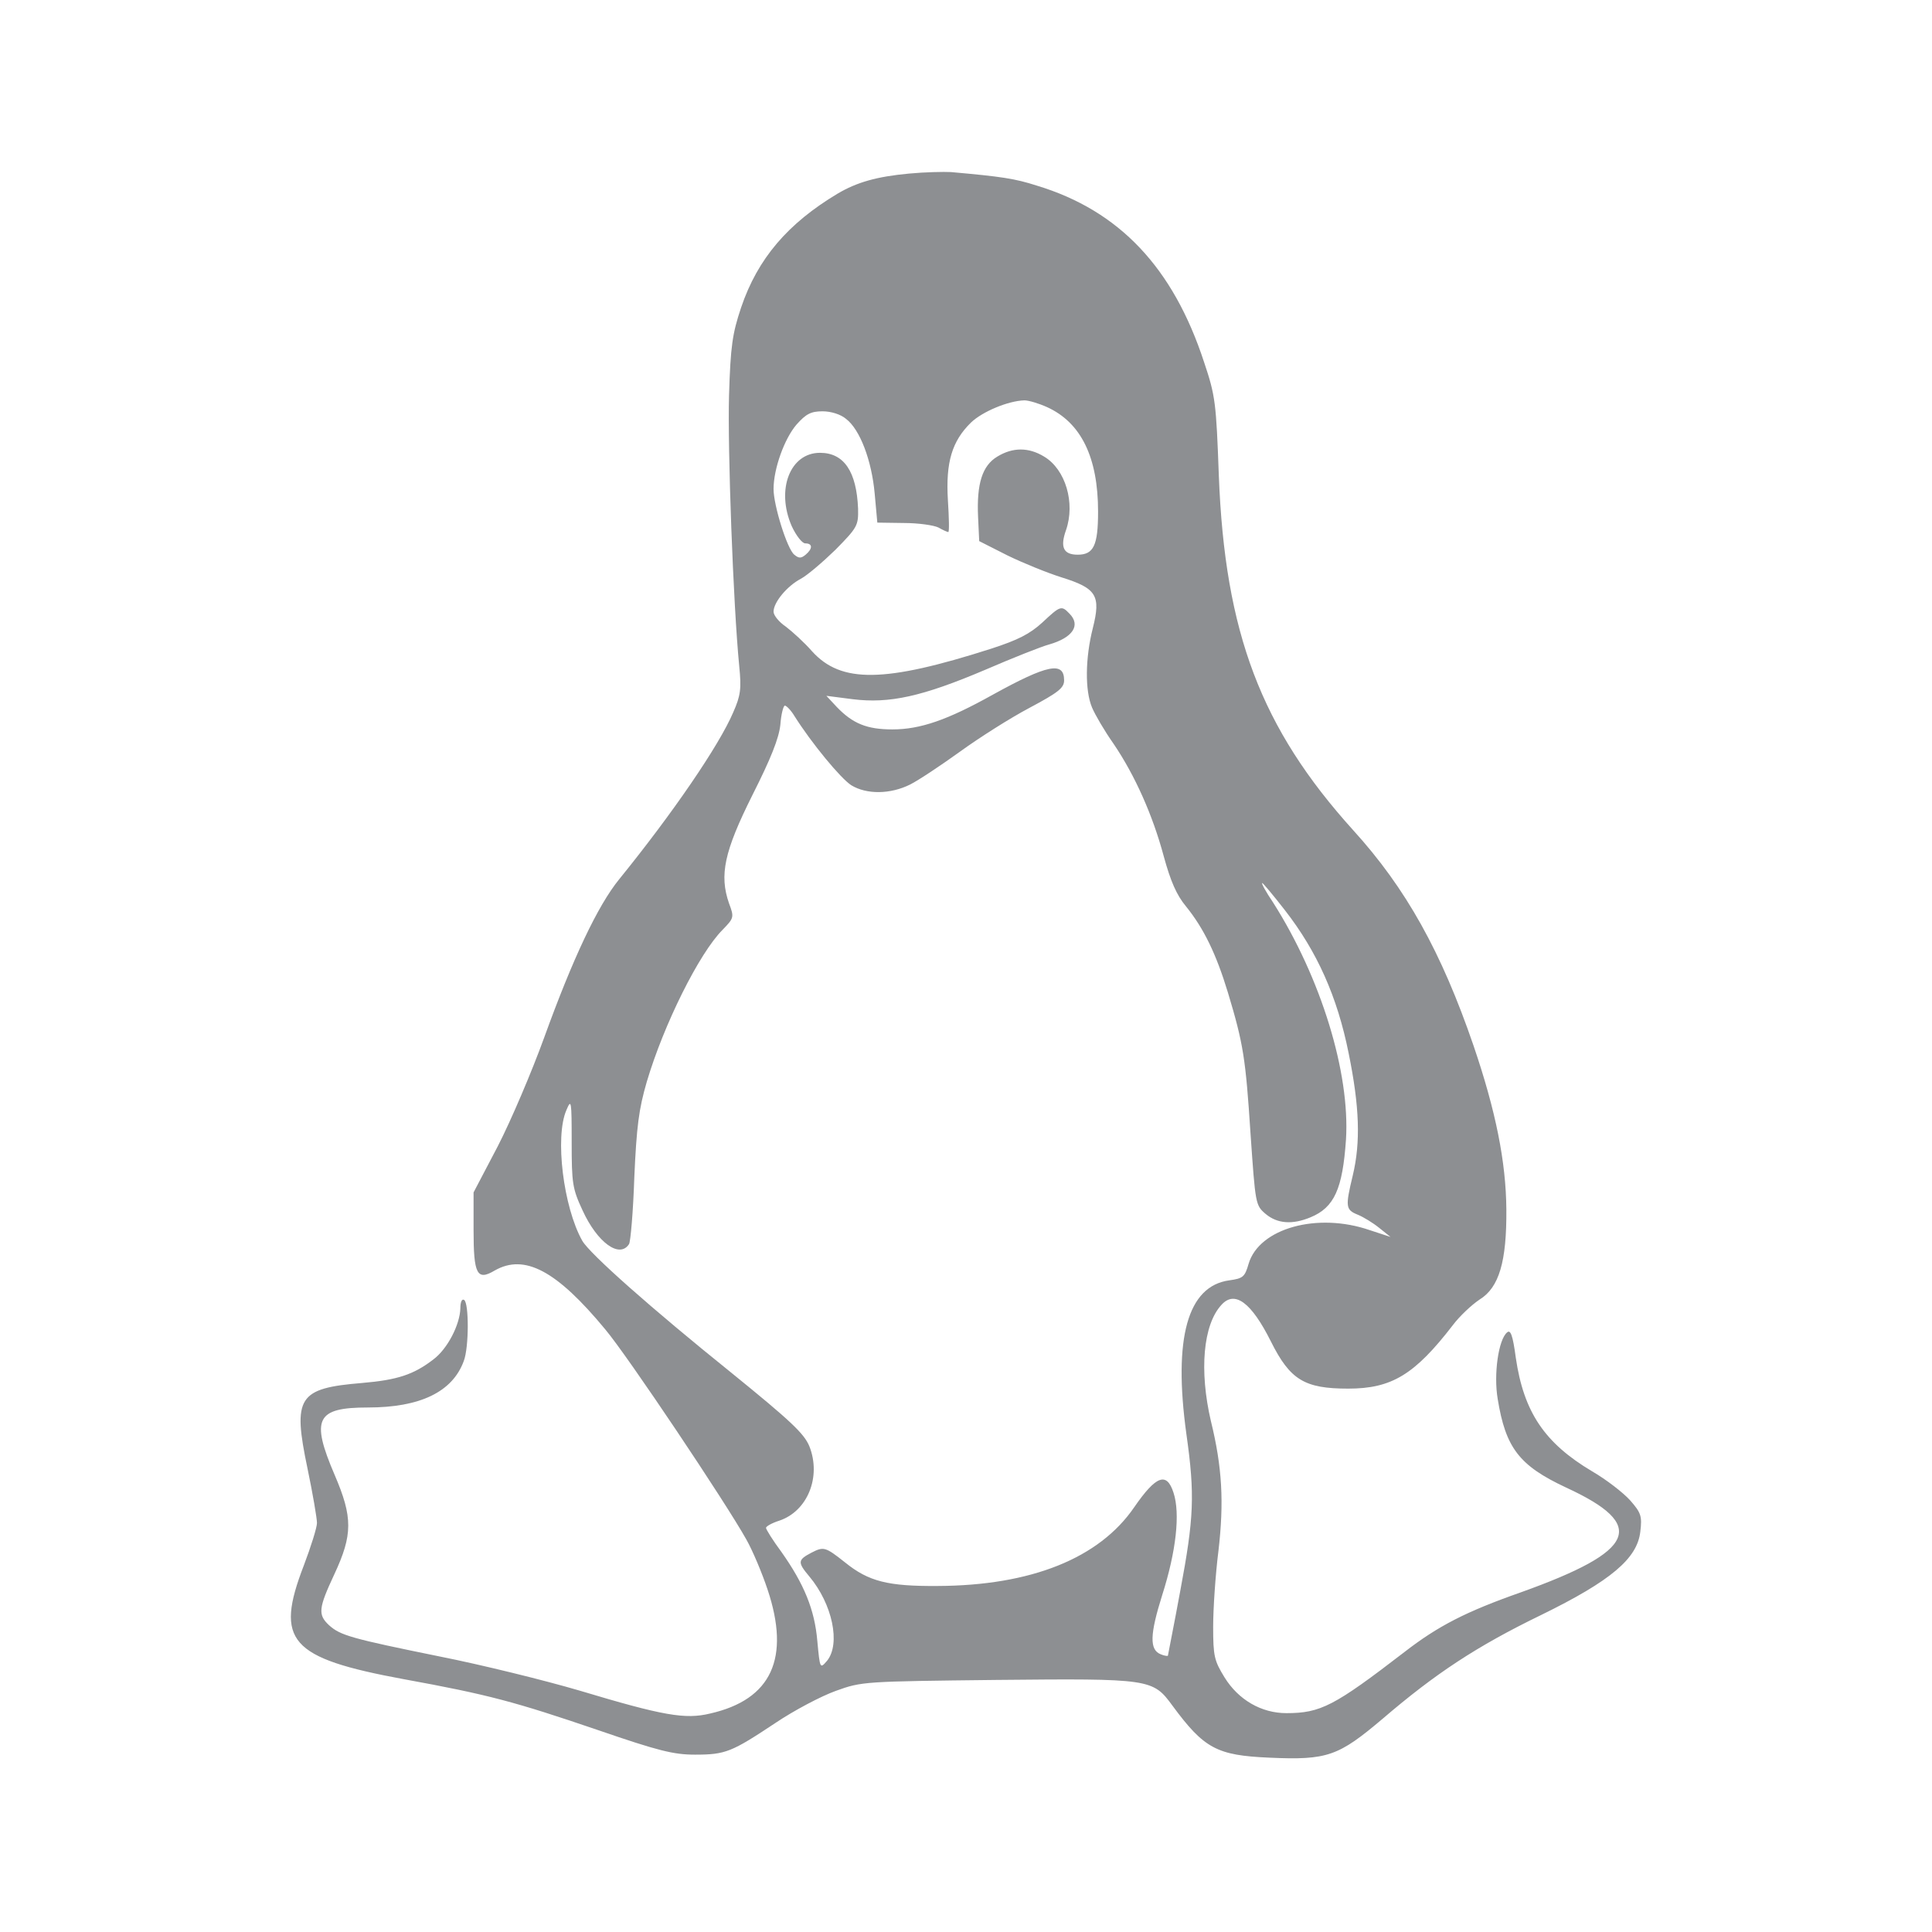
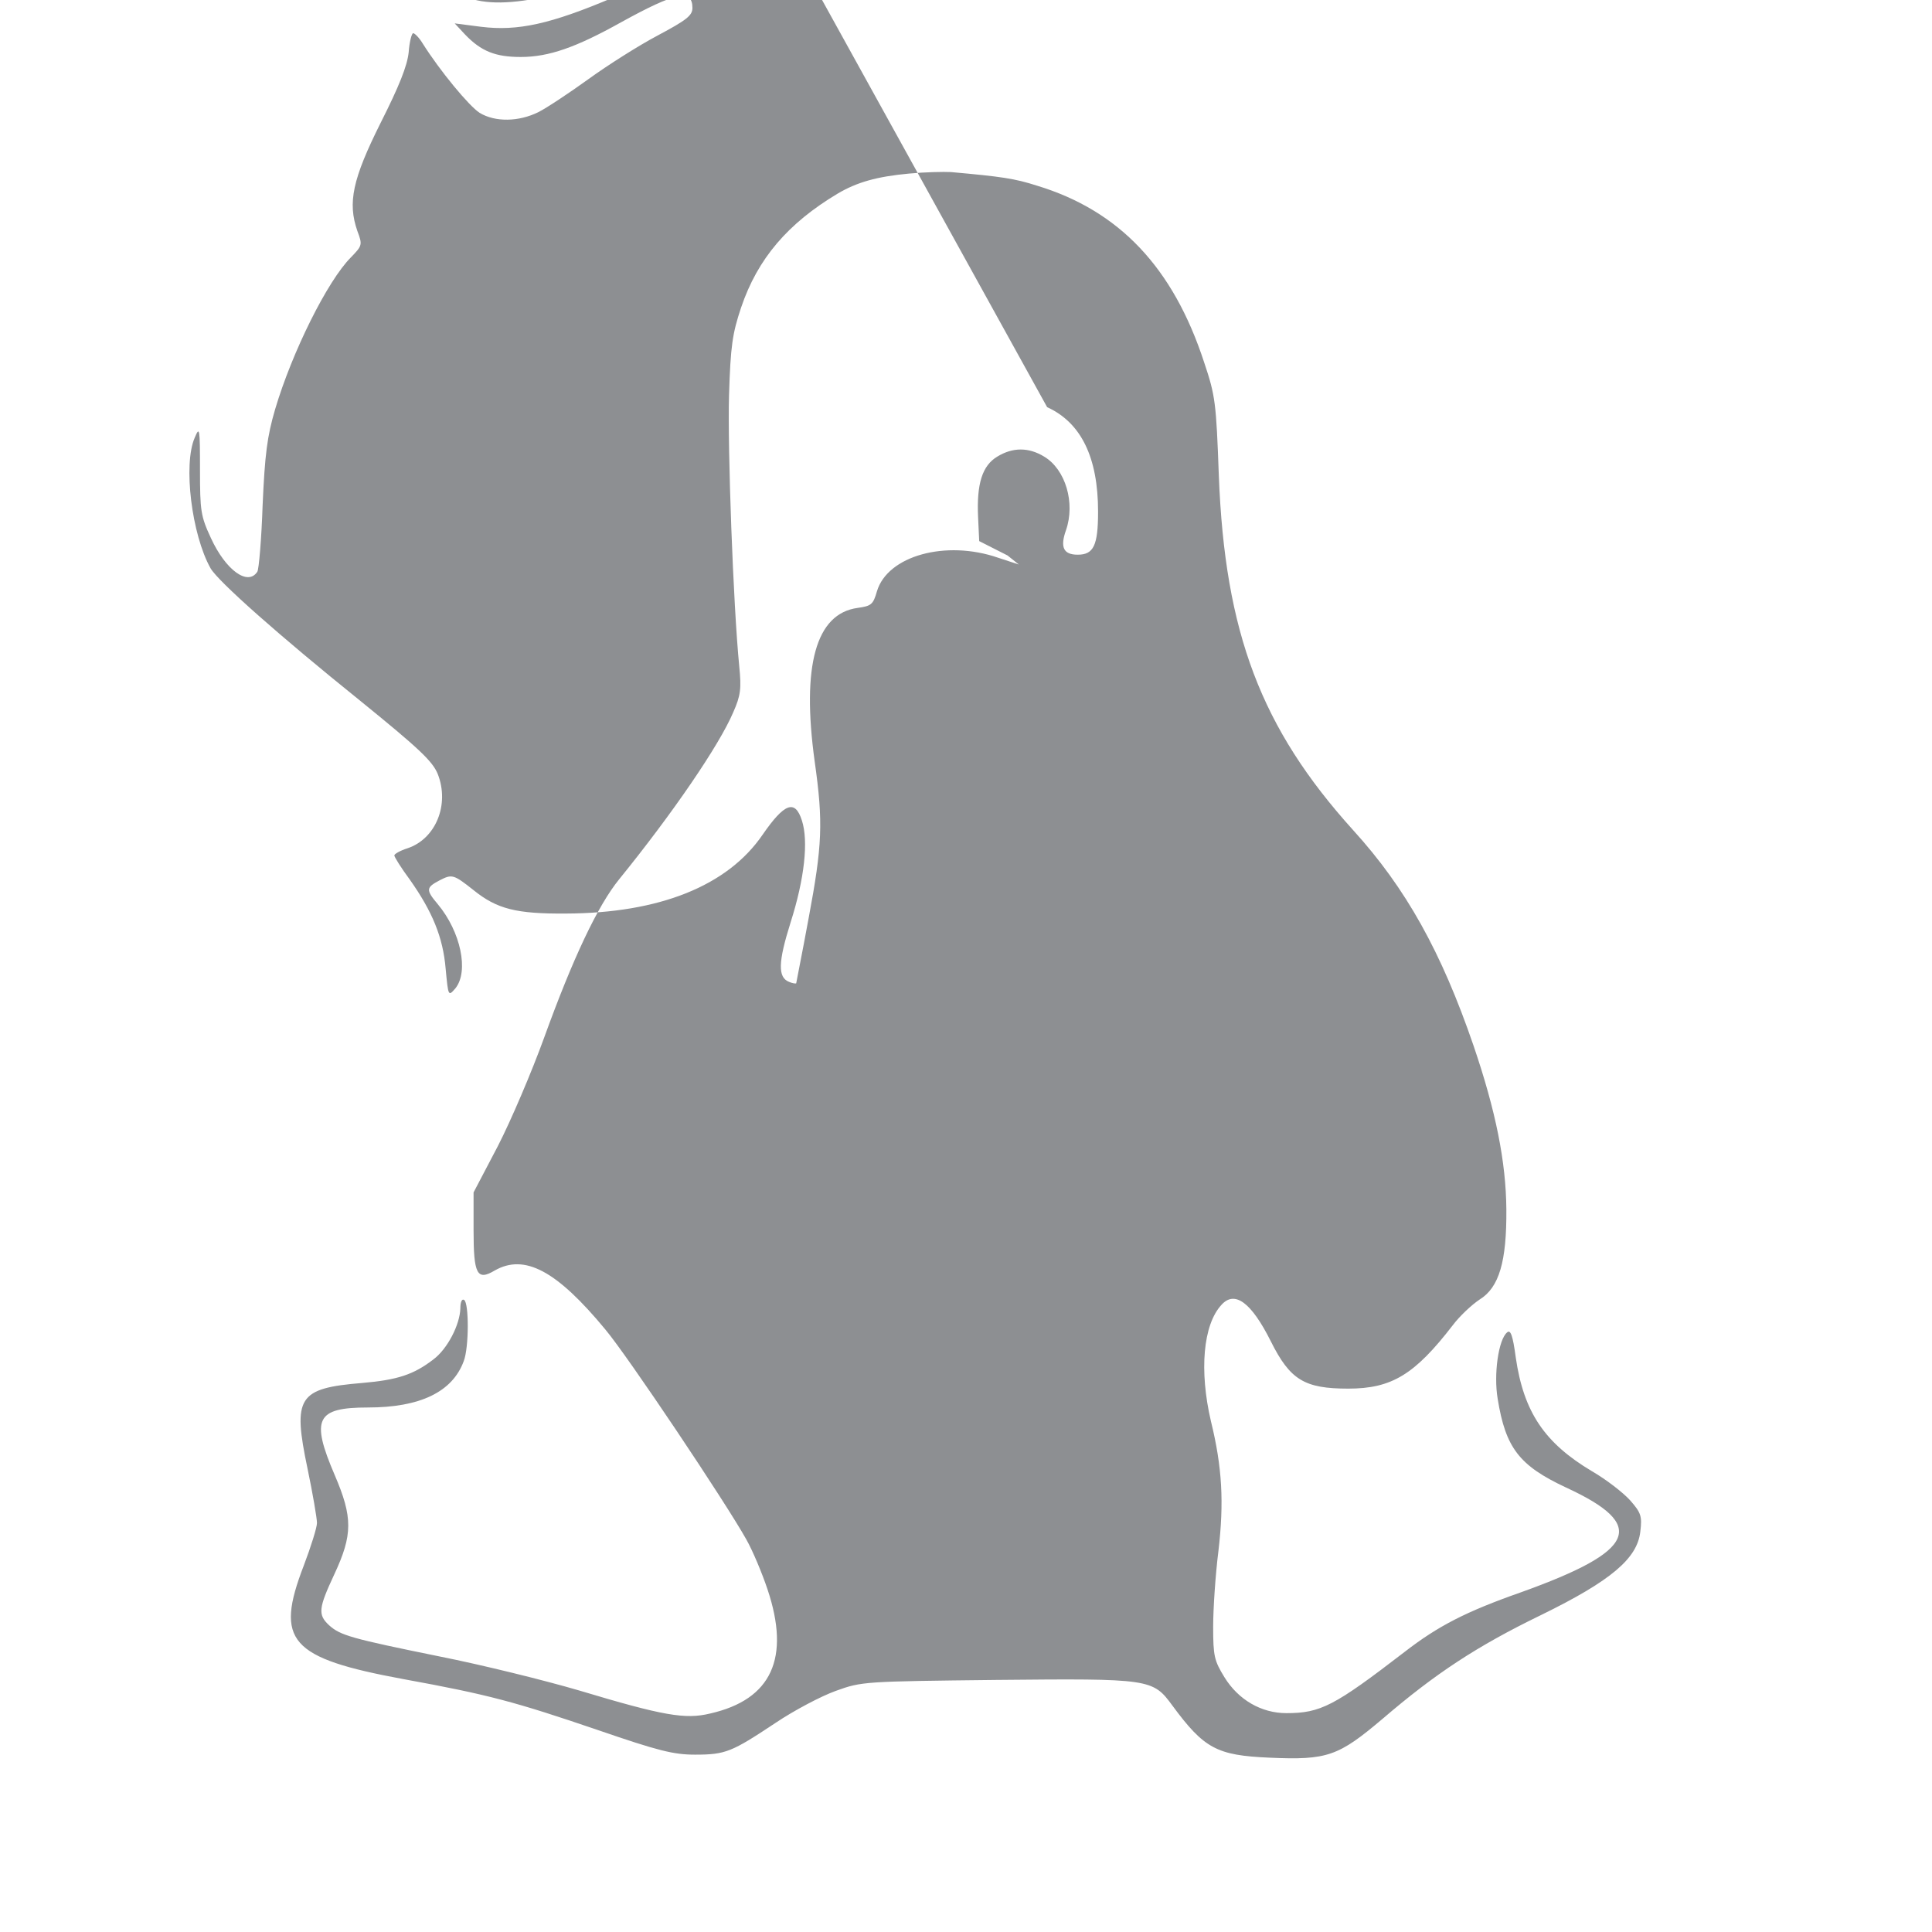
<svg xmlns="http://www.w3.org/2000/svg" version="1.0" width="512pt" height="512pt" viewBox="0 0 512 512" preserveAspectRatio="xMidYMid meet">
  <g transform="translate(0,512) scale(0.1,-0.1)" fill="#8D8F92" stroke="none">
-     <path d="M2409 4660 c-86 -8 -138 -23 -189 -53 -132 -79 -212 -172 -256 -302         -23 -69 -28 -101 -32 -233 -4 -141 11 -553 27 -717 6 -60 4 -78 -16 -123 -37         -87 -160 -267 -302 -442 -57 -70 -123 -210 -199 -420 -33 -91 -88 -220 -123         -288 l-64 -122 0 -100 c0 -117 9 -135 56 -107 79 45 164 0 293 -156 59 -70         320 -460 374 -557 17 -30 42 -90 56 -132 61 -182 11 -292 -152 -329 -66 -16         -124 -6 -347 61 -92 27 -258 68 -369 90 -236 48 -264 56 -294 83 -30 28 -28         45 14 135 49 105 49 151 1 263 -64 149 -49 179 88 179 138 0 224 41 254 123         14 36 14 154 1 162 -6 4 -10 -6 -10 -22 -1 -43 -34 -108 -72 -136 -52 -40 -95         -54 -188 -62 -170 -14 -185 -37 -145 -227 14 -67 25 -132 25 -144 0 -12 -16         -63 -35 -113 -77 -200 -38 -245 265 -301 225 -41 295 -60 515 -135 160 -55         200 -65 257 -65 81 0 97 7 213 84 49 33 121 71 160 85 69 25 75 25 425 29 409         4 415 3 467 -68 84 -114 118 -132 257 -138 154 -7 183 4 300 103 140 120 249         192 420 275 186 91 255 150 263 221 5 41 2 50 -27 83 -18 20 -63 55 -101 77         -126 75 -181 157 -202 301 -8 60 -14 75 -23 67 -23 -19 -36 -111 -25 -176 21         -130 57 -177 181 -235 217 -100 187 -168 -120 -278 -145 -51 -219 -89 -308         -158 -186 -143 -222 -162 -313 -162 -66 0 -127 35 -164 95 -27 44 -30 56 -30         134 0 47 6 138 14 201 15 129 10 222 -20 344 -31 133 -21 255 28 308 35 39 79         7 131 -97 51 -102 89 -125 205 -125 115 0 176 37 277 168 18 24 50 54 71 68         52 32 72 101 71 239 -1 126 -28 261 -87 434 -85 248 -179 417 -319 571 -244         270 -340 523 -356 940 -7 192 -9 211 -39 300 -82 251 -225 402 -443 468 -59         19 -94 24 -228 36 -19 1 -69 0 -111 -4z m366 -619 c90 -41 135 -133 135 -277         0 -90 -12 -114 -54 -114 -38 0 -47 20 -31 65 25 72 -1 161 -58 195 -41 25 -83         25 -124 0 -40 -24 -55 -72 -51 -160 l3 -64 75 -38 c41 -20 105 -46 143 -58 93         -29 105 -48 83 -135 -20 -79 -21 -165 -2 -210 8 -19 33 -62 57 -96 57 -84 104         -190 133 -298 18 -66 34 -103 59 -133 47 -58 80 -126 111 -228 41 -136 47         -174 60 -374 13 -187 13 -190 40 -213 31 -26 71 -29 119 -9 63 26 85 75 94         206 11 177 -66 428 -193 628 -19 28 -32 52 -29 52 2 0 29 -32 60 -72 85 -109         139 -229 169 -379 29 -142 32 -236 11 -324 -20 -83 -19 -91 13 -104 15 -6 41         -22 57 -35 l30 -24 -55 18 c-139 48 -293 5 -321 -89 -10 -35 -15 -39 -51 -44         -111 -15 -149 -153 -114 -407 23 -162 20 -223 -16 -415 -17 -93 -33 -171 -33         -173 -1 -1 -10 0 -19 4 -30 12 -29 52 4 157 37 116 48 216 30 271 -18 56 -46         46 -104 -38 -93 -136 -274 -208 -521 -209 -132 -1 -183 12 -245 62 -53 42 -57         43 -90 26 -36 -19 -37 -25 -5 -63 61 -73 83 -178 47 -223 -19 -22 -19 -22 -26         52 -7 83 -35 151 -95 236 -23 31 -41 60 -41 64 0 4 16 13 35 19 75 25 112 116         80 197 -14 34 -49 67 -208 196 -210 169 -374 314 -394 349 -50 89 -73 275 -42         346 13 31 14 26 14 -85 0 -109 2 -123 29 -181 39 -85 98 -128 123 -89 4 6 11         86 14 177 6 135 12 181 33 253 45 152 139 341 201 403 30 31 31 33 17 70 -26         75 -13 137 62 287 49 97 70 150 74 186 2 28 8 51 12 51 4 0 16 -12 25 -27 46         -73 123 -166 151 -184 41 -25 104 -24 156 2 22 11 82 51 132 87 51 37 133 89         184 116 77 41 92 53 92 73 0 51 -44 42 -189 -38 -120 -67 -192 -92 -266 -92         -67 0 -105 15 -148 60 l-27 29 70 -9 c97 -12 184 7 351 78 74 32 150 62 169         67 63 18 85 51 54 82 -21 22 -24 21 -72 -24 -33 -30 -64 -46 -135 -69 -284         -91 -398 -92 -475 -7 -20 23 -52 52 -69 65 -18 12 -33 30 -33 40 0 25 36 68         72 87 17 9 58 44 92 77 58 59 61 64 60 109 -4 98 -37 148 -101 148 -79 0 -117         -97 -75 -194 12 -26 28 -46 36 -46 20 0 20 -14 1 -30 -12 -10 -18 -10 -30 0         -19 15 -55 131 -55 174 0 54 29 134 61 171 25 28 38 35 69 35 22 0 48 -8 62         -20 37 -28 68 -110 76 -198 l7 -77 70 -1 c39 0 80 -6 92 -12 12 -7 24 -12 26         -12 3 0 2 38 -1 85 -6 100 11 156 61 205 30 29 99 58 142 59 11 0 38 -8 60         -18z" />
+     <path d="M2409 4660 c-86 -8 -138 -23 -189 -53 -132 -79 -212 -172 -256 -302         -23 -69 -28 -101 -32 -233 -4 -141 11 -553 27 -717 6 -60 4 -78 -16 -123 -37         -87 -160 -267 -302 -442 -57 -70 -123 -210 -199 -420 -33 -91 -88 -220 -123         -288 l-64 -122 0 -100 c0 -117 9 -135 56 -107 79 45 164 0 293 -156 59 -70         320 -460 374 -557 17 -30 42 -90 56 -132 61 -182 11 -292 -152 -329 -66 -16         -124 -6 -347 61 -92 27 -258 68 -369 90 -236 48 -264 56 -294 83 -30 28 -28         45 14 135 49 105 49 151 1 263 -64 149 -49 179 88 179 138 0 224 41 254 123         14 36 14 154 1 162 -6 4 -10 -6 -10 -22 -1 -43 -34 -108 -72 -136 -52 -40 -95         -54 -188 -62 -170 -14 -185 -37 -145 -227 14 -67 25 -132 25 -144 0 -12 -16         -63 -35 -113 -77 -200 -38 -245 265 -301 225 -41 295 -60 515 -135 160 -55         200 -65 257 -65 81 0 97 7 213 84 49 33 121 71 160 85 69 25 75 25 425 29 409         4 415 3 467 -68 84 -114 118 -132 257 -138 154 -7 183 4 300 103 140 120 249         192 420 275 186 91 255 150 263 221 5 41 2 50 -27 83 -18 20 -63 55 -101 77         -126 75 -181 157 -202 301 -8 60 -14 75 -23 67 -23 -19 -36 -111 -25 -176 21         -130 57 -177 181 -235 217 -100 187 -168 -120 -278 -145 -51 -219 -89 -308         -158 -186 -143 -222 -162 -313 -162 -66 0 -127 35 -164 95 -27 44 -30 56 -30         134 0 47 6 138 14 201 15 129 10 222 -20 344 -31 133 -21 255 28 308 35 39 79         7 131 -97 51 -102 89 -125 205 -125 115 0 176 37 277 168 18 24 50 54 71 68         52 32 72 101 71 239 -1 126 -28 261 -87 434 -85 248 -179 417 -319 571 -244         270 -340 523 -356 940 -7 192 -9 211 -39 300 -82 251 -225 402 -443 468 -59         19 -94 24 -228 36 -19 1 -69 0 -111 -4z m366 -619 c90 -41 135 -133 135 -277         0 -90 -12 -114 -54 -114 -38 0 -47 20 -31 65 25 72 -1 161 -58 195 -41 25 -83         25 -124 0 -40 -24 -55 -72 -51 -160 l3 -64 75 -38 l30 -24 -55 18 c-139 48 -293 5 -321 -89 -10 -35 -15 -39 -51 -44         -111 -15 -149 -153 -114 -407 23 -162 20 -223 -16 -415 -17 -93 -33 -171 -33         -173 -1 -1 -10 0 -19 4 -30 12 -29 52 4 157 37 116 48 216 30 271 -18 56 -46         46 -104 -38 -93 -136 -274 -208 -521 -209 -132 -1 -183 12 -245 62 -53 42 -57         43 -90 26 -36 -19 -37 -25 -5 -63 61 -73 83 -178 47 -223 -19 -22 -19 -22 -26         52 -7 83 -35 151 -95 236 -23 31 -41 60 -41 64 0 4 16 13 35 19 75 25 112 116         80 197 -14 34 -49 67 -208 196 -210 169 -374 314 -394 349 -50 89 -73 275 -42         346 13 31 14 26 14 -85 0 -109 2 -123 29 -181 39 -85 98 -128 123 -89 4 6 11         86 14 177 6 135 12 181 33 253 45 152 139 341 201 403 30 31 31 33 17 70 -26         75 -13 137 62 287 49 97 70 150 74 186 2 28 8 51 12 51 4 0 16 -12 25 -27 46         -73 123 -166 151 -184 41 -25 104 -24 156 2 22 11 82 51 132 87 51 37 133 89         184 116 77 41 92 53 92 73 0 51 -44 42 -189 -38 -120 -67 -192 -92 -266 -92         -67 0 -105 15 -148 60 l-27 29 70 -9 c97 -12 184 7 351 78 74 32 150 62 169         67 63 18 85 51 54 82 -21 22 -24 21 -72 -24 -33 -30 -64 -46 -135 -69 -284         -91 -398 -92 -475 -7 -20 23 -52 52 -69 65 -18 12 -33 30 -33 40 0 25 36 68         72 87 17 9 58 44 92 77 58 59 61 64 60 109 -4 98 -37 148 -101 148 -79 0 -117         -97 -75 -194 12 -26 28 -46 36 -46 20 0 20 -14 1 -30 -12 -10 -18 -10 -30 0         -19 15 -55 131 -55 174 0 54 29 134 61 171 25 28 38 35 69 35 22 0 48 -8 62         -20 37 -28 68 -110 76 -198 l7 -77 70 -1 c39 0 80 -6 92 -12 12 -7 24 -12 26         -12 3 0 2 38 -1 85 -6 100 11 156 61 205 30 29 99 58 142 59 11 0 38 -8 60         -18z" />
  </g>
</svg>